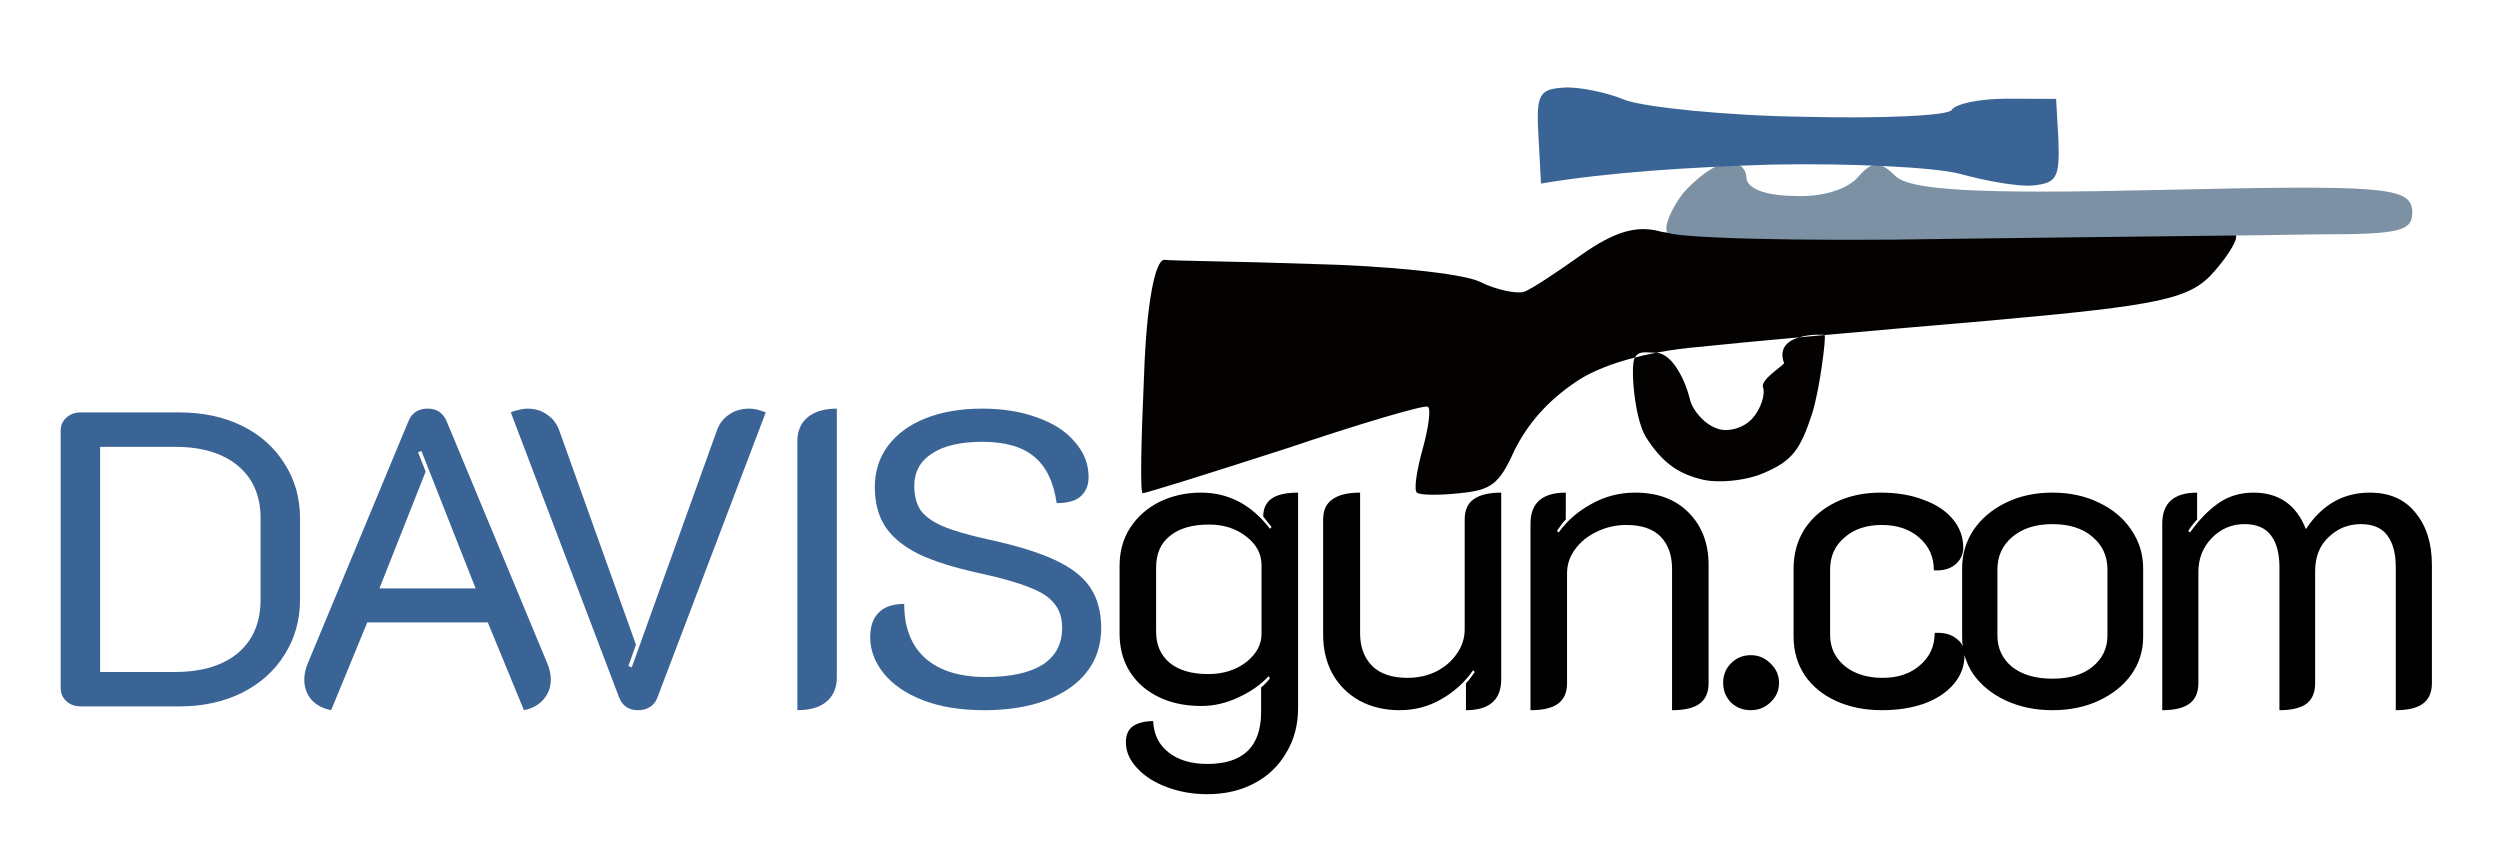
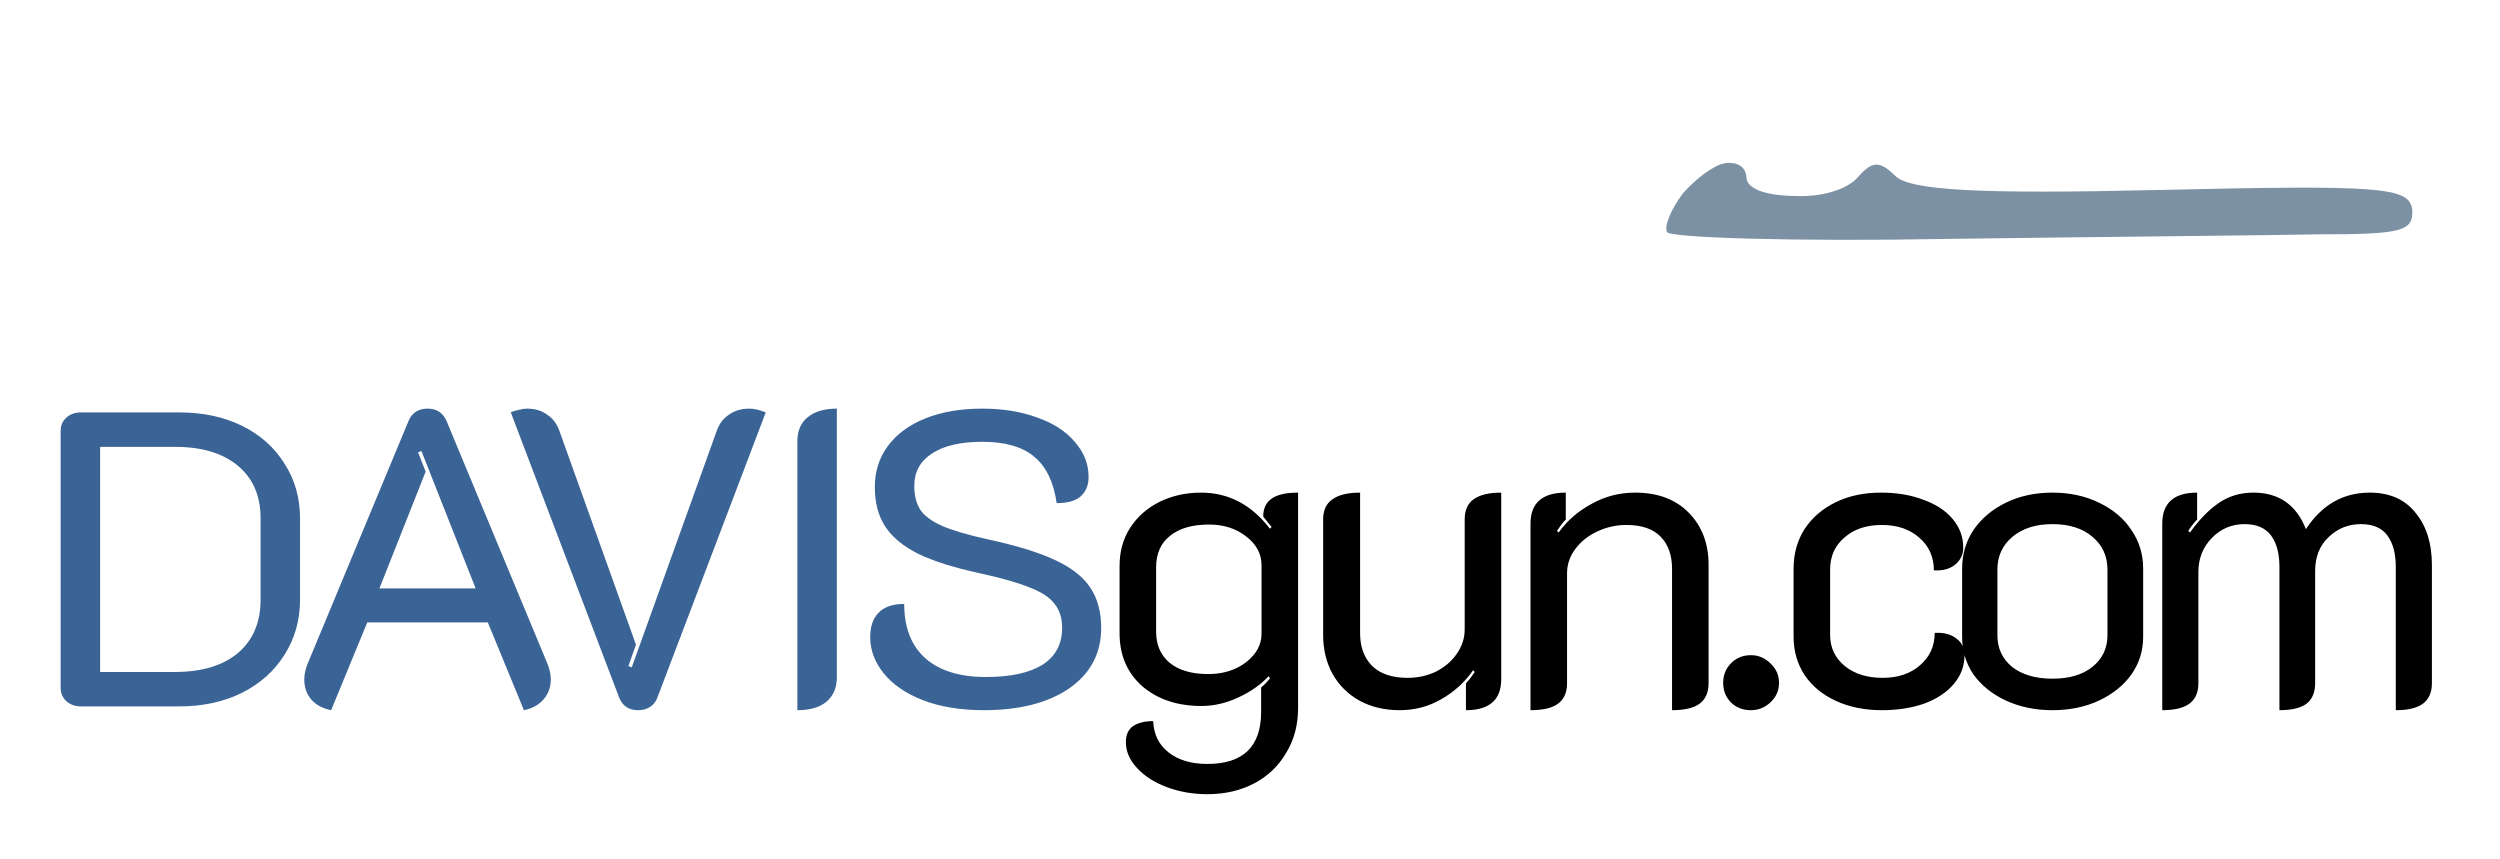
<svg xmlns="http://www.w3.org/2000/svg" width="320" height="110" viewBox="0 0 320 110" fill="none">
  <g clip-path="url(#clip0_346_36)">
-     <path fill-rule="evenodd" clip-rule="evenodd" d="M286.094 30.018C286.661 30.306 285.404 32.466 283.495 34.672C280.381 38.272 277.056 39.049 254.071 41.09C239.756 42.307 223.17 43.792 217.323 44.418C210.708 44.989 204.726 46.715 201.514 49.013C197.985 51.441 195.574 54.227 193.863 57.62C191.9 62.011 190.863 62.738 186.854 63.127C184.148 63.425 181.743 63.375 181.393 63.072C180.942 62.885 181.299 60.351 182.073 57.57C182.847 54.788 183.203 52.254 182.753 52.067C182.403 51.764 174.181 54.193 164.387 57.495C154.477 60.696 146.372 63.225 146.255 63.124C145.921 63.038 146.07 56.264 146.438 48.056C146.742 38.98 147.84 33.23 149.043 33.255C150.145 33.397 158.662 33.457 167.963 33.789C177.365 34.006 186.932 34.975 189.301 36.01C191.57 37.16 194.225 37.63 195.077 37.352C195.929 37.074 199.257 34.878 202.469 32.581C206.617 29.673 209.391 28.825 212.396 29.597C214.632 30.314 231.883 30.419 250.839 29.969C269.695 29.635 285.51 29.513 286.094 30.018ZM233.545 42.883C233.778 43.085 232.909 49.985 231.934 52.999C230.421 57.578 229.432 58.956 225.838 60.516C223.515 61.551 219.723 61.924 217.603 61.309C214.599 60.536 212.632 59.037 210.651 55.903C209.154 53.389 208.67 46.677 209.257 45.763C209.843 44.849 210.561 45.143 211.981 45.153C214.168 45.218 215.81 48.997 216.29 51.036C216.62 52.54 218.17 54.287 219.738 54.832C221.09 55.392 223.229 54.806 224.334 53.529C225.439 52.252 225.961 50.47 225.679 49.617C225.28 48.663 227.89 47.061 228.371 46.505C226.874 42.513 233.428 42.782 233.545 42.883Z" fill="#040200" />
    <path d="M242.515 22.436C244.297 24.384 253.064 24.863 276.596 24.312C304.704 23.66 308.328 23.952 308.756 26.759C308.967 29.581 307.58 30.005 296.774 29.995C290.127 30.132 268.75 30.314 249.344 30.578C230.054 30.942 213.756 30.443 213.373 29.706C212.991 28.969 213.914 26.723 215.405 24.764C217.012 22.907 219.387 21.104 220.791 20.897C222.411 20.675 223.445 21.367 223.542 22.669C223.539 24.087 225.792 25.021 229.616 25.082C233.123 25.273 236.432 24.279 237.838 22.653C239.646 20.563 240.631 20.604 242.515 22.436Z" fill="#7C91A3" />
-     <path d="M249.837 14.046C250.354 13.268 253.489 12.627 256.865 12.632L263.183 12.656L263.481 17.982C263.652 22.768 263.24 23.434 260.202 23.745C258.356 23.91 254.192 23.167 251.002 22.285C247.812 21.403 236.903 20.867 226.783 21.069C216.557 21.382 205.799 22.039 197.248 23.499L196.926 17.521C196.627 12.194 196.927 11.423 200.077 11.218C201.923 11.052 205.652 11.809 208.084 12.823C210.621 13.725 221.006 14.822 231.03 14.95C240.948 15.19 249.538 14.817 249.837 14.046Z" fill="#3B6496" />
    <path d="M10.344 90.42C9.627 90.42 9.018 90.205 8.516 89.775C8.014 89.309 7.763 88.735 7.763 88.055V55.153C7.763 54.472 7.996 53.917 8.462 53.487C8.964 53.021 9.591 52.788 10.344 52.788H22.924C25.97 52.788 28.658 53.361 30.988 54.508C33.317 55.655 35.127 57.268 36.417 59.347C37.743 61.389 38.406 63.737 38.406 66.389V76.711C38.406 79.363 37.743 81.729 36.417 83.807C35.127 85.886 33.299 87.517 30.934 88.7C28.604 89.847 25.934 90.42 22.924 90.42H10.344ZM22.386 86.012C25.827 86.012 28.515 85.205 30.45 83.592C32.385 81.944 33.353 79.668 33.353 76.765V66.335C33.353 63.468 32.385 61.228 30.45 59.615C28.515 58.003 25.827 57.196 22.386 57.196H12.817V86.012H22.386ZM42.387 90.904C41.312 90.689 40.469 90.241 39.86 89.56C39.251 88.843 38.946 87.983 38.946 86.979C38.946 86.298 39.107 85.582 39.43 84.829L52.279 53.917C52.709 52.842 53.533 52.304 54.752 52.304C55.898 52.304 56.705 52.842 57.171 53.917L70.019 84.829C70.342 85.582 70.503 86.298 70.503 86.979C70.503 87.947 70.199 88.789 69.589 89.506C68.98 90.223 68.138 90.689 67.063 90.904L62.439 79.668H47.01L42.387 90.904ZM60.88 75.313L53.945 57.734L53.515 57.895L54.483 60.368L48.569 75.313H60.88ZM81.672 90.904C80.49 90.904 79.683 90.366 79.253 89.291L65.383 52.788C65.67 52.645 66.01 52.537 66.404 52.465C66.799 52.358 67.157 52.304 67.48 52.304C68.483 52.304 69.325 52.555 70.006 53.057C70.723 53.523 71.243 54.186 71.565 55.046L81.403 82.517L80.436 85.259L80.866 85.42L91.779 55.046C92.102 54.186 92.621 53.523 93.338 53.057C94.055 52.555 94.915 52.304 95.919 52.304C96.528 52.304 97.227 52.465 98.015 52.788L84.145 89.291C83.966 89.793 83.661 90.187 83.231 90.474C82.801 90.76 82.282 90.904 81.672 90.904ZM102.062 56.497C102.062 55.171 102.492 54.15 103.352 53.433C104.248 52.68 105.502 52.304 107.115 52.304V86.71C107.115 88.037 106.667 89.076 105.771 89.829C104.911 90.545 103.674 90.904 102.062 90.904V56.497ZM125.953 90.904C122.943 90.904 120.326 90.474 118.104 89.614C115.918 88.753 114.252 87.606 113.105 86.173C111.958 84.739 111.384 83.198 111.384 81.549C111.384 80.188 111.743 79.148 112.46 78.431C113.176 77.679 114.269 77.302 115.739 77.302C115.739 80.349 116.653 82.678 118.481 84.291C120.309 85.868 122.871 86.657 126.168 86.657C129.322 86.657 131.741 86.137 133.426 85.098C135.11 84.022 135.953 82.445 135.953 80.367C135.953 79.112 135.63 78.091 134.985 77.302C134.376 76.478 133.318 75.779 131.813 75.206C130.344 74.597 128.211 73.987 125.416 73.378C122.118 72.661 119.502 71.837 117.567 70.905C115.631 69.937 114.216 68.773 113.32 67.411C112.424 66.049 111.976 64.364 111.976 62.357C111.976 60.35 112.531 58.594 113.642 57.089C114.789 55.548 116.402 54.365 118.481 53.541C120.559 52.716 122.979 52.304 125.738 52.304C128.355 52.304 130.684 52.68 132.727 53.433C134.806 54.15 136.419 55.189 137.565 56.551C138.748 57.877 139.34 59.383 139.34 61.067C139.34 62.106 138.999 62.931 138.318 63.54C137.673 64.113 136.652 64.4 135.254 64.4C134.86 61.676 133.892 59.687 132.351 58.433C130.845 57.178 128.641 56.551 125.738 56.551C122.943 56.551 120.792 57.053 119.287 58.056C117.782 59.024 117.029 60.404 117.029 62.196C117.029 63.45 117.298 64.49 117.836 65.314C118.409 66.103 119.359 66.783 120.685 67.357C122.047 67.93 123.946 68.486 126.383 69.023C130.039 69.812 132.906 70.69 134.985 71.658C137.1 72.625 138.623 73.808 139.555 75.206C140.486 76.604 140.952 78.324 140.952 80.367C140.952 83.628 139.59 86.209 136.867 88.108C134.143 89.972 130.505 90.904 125.953 90.904Z" fill="#3B6496" />
    <path d="M154.542 101.656C152.678 101.656 150.94 101.351 149.327 100.742C147.714 100.133 146.442 99.308 145.51 98.269C144.578 97.265 144.112 96.172 144.112 94.99C144.112 94.058 144.417 93.377 145.026 92.947C145.671 92.517 146.531 92.302 147.606 92.302C147.678 93.986 148.323 95.312 149.542 96.28C150.796 97.283 152.463 97.785 154.542 97.785C159.129 97.785 161.423 95.563 161.423 91.119V88.001C161.925 87.571 162.301 87.176 162.552 86.818L162.39 86.549C161.351 87.66 160.043 88.574 158.466 89.291C156.925 90.008 155.366 90.366 153.789 90.366C150.707 90.366 148.18 89.524 146.209 87.839C144.273 86.119 143.306 83.861 143.306 81.066V72.41C143.306 70.582 143.754 68.97 144.65 67.572C145.582 66.138 146.836 65.027 148.413 64.239C150.026 63.45 151.8 63.056 153.735 63.056C157.247 63.056 160.186 64.597 162.552 67.679L162.767 67.464L161.692 66.12C161.692 65.117 162.032 64.364 162.713 63.862C163.43 63.325 164.577 63.056 166.154 63.056V90.635C166.154 92.785 165.652 94.685 164.648 96.334C163.681 98.018 162.319 99.326 160.563 100.258C158.806 101.19 156.799 101.656 154.542 101.656ZM154.649 86.28C156.549 86.28 158.161 85.779 159.487 84.775C160.814 83.736 161.477 82.517 161.477 81.119V72.357C161.477 70.887 160.814 69.651 159.487 68.647C158.197 67.644 156.62 67.142 154.757 67.142C152.606 67.142 150.94 67.626 149.757 68.593C148.574 69.525 147.983 70.869 147.983 72.625V80.851C147.983 82.535 148.556 83.861 149.703 84.829C150.886 85.797 152.534 86.28 154.649 86.28ZM192.157 86.925C192.157 89.578 190.651 90.904 187.641 90.904V87.463C187.963 87.141 188.34 86.657 188.77 86.012L188.555 85.797C187.48 87.338 186.118 88.574 184.469 89.506C182.856 90.438 181.082 90.904 179.147 90.904C177.211 90.904 175.491 90.492 173.986 89.667C172.516 88.843 171.37 87.696 170.545 86.227C169.757 84.757 169.362 83.109 169.362 81.281V66.497C169.362 65.314 169.757 64.454 170.545 63.916C171.334 63.343 172.516 63.056 174.093 63.056V81.066C174.093 82.786 174.595 84.166 175.599 85.205C176.638 86.245 178.161 86.764 180.168 86.764C181.494 86.764 182.713 86.495 183.824 85.958C184.935 85.384 185.813 84.632 186.458 83.7C187.139 82.732 187.48 81.693 187.48 80.582V66.497C187.48 65.314 187.856 64.454 188.609 63.916C189.397 63.343 190.58 63.056 192.157 63.056V86.925ZM195.904 67.034C195.904 64.382 197.41 63.056 200.42 63.056V66.497C200.098 66.819 199.721 67.303 199.291 67.948L199.506 68.163C200.582 66.658 201.979 65.439 203.7 64.508C205.42 63.54 207.284 63.056 209.291 63.056C212.194 63.056 214.487 63.916 216.172 65.637C217.856 67.357 218.699 69.579 218.699 72.303V87.463C218.699 88.646 218.304 89.524 217.516 90.097C216.763 90.635 215.598 90.904 214.022 90.904V72.787C214.022 71.066 213.538 69.704 212.57 68.701C211.602 67.697 210.133 67.196 208.162 67.196C206.836 67.196 205.581 67.482 204.398 68.056C203.252 68.593 202.32 69.346 201.603 70.314C200.922 71.246 200.582 72.267 200.582 73.378V87.463C200.582 88.646 200.187 89.524 199.399 90.097C198.646 90.635 197.481 90.904 195.904 90.904V67.034ZM224.113 90.904C223.109 90.904 222.267 90.581 221.586 89.936C220.905 89.255 220.565 88.413 220.565 87.409C220.565 86.406 220.905 85.564 221.586 84.883C222.267 84.202 223.109 83.861 224.113 83.861C225.081 83.861 225.923 84.22 226.64 84.936C227.356 85.617 227.715 86.442 227.715 87.409C227.715 88.377 227.356 89.201 226.64 89.882C225.923 90.563 225.081 90.904 224.113 90.904ZM240.867 90.904C238.681 90.904 236.728 90.51 235.008 89.721C233.287 88.933 231.943 87.822 230.976 86.388C230.044 84.954 229.578 83.324 229.578 81.496V72.787C229.578 70.887 230.044 69.203 230.976 67.733C231.943 66.264 233.269 65.117 234.954 64.293C236.638 63.468 238.574 63.056 240.76 63.056C242.803 63.056 244.613 63.361 246.19 63.97C247.803 64.543 249.057 65.368 249.953 66.443C250.849 67.518 251.297 68.737 251.297 70.099C251.297 70.995 250.939 71.729 250.222 72.303C249.541 72.84 248.645 73.073 247.534 73.002C247.534 71.281 246.907 69.884 245.652 68.808C244.434 67.733 242.839 67.196 240.867 67.196C238.896 67.196 237.301 67.733 236.083 68.808C234.864 69.848 234.255 71.21 234.255 72.894V81.281C234.255 82.894 234.882 84.22 236.137 85.259C237.391 86.263 239.004 86.764 240.975 86.764C242.946 86.764 244.541 86.227 245.76 85.151C247.014 84.076 247.641 82.696 247.641 81.012C248.788 80.94 249.702 81.173 250.383 81.711C251.1 82.213 251.458 82.929 251.458 83.861C251.458 85.223 251.01 86.442 250.114 87.517C249.218 88.592 247.964 89.434 246.351 90.044C244.738 90.617 242.91 90.904 240.867 90.904ZM262.712 90.904C260.525 90.904 258.536 90.492 256.744 89.667C254.988 88.843 253.608 87.732 252.605 86.334C251.637 84.901 251.153 83.306 251.153 81.549V72.733C251.153 70.941 251.637 69.31 252.605 67.841C253.608 66.371 254.988 65.207 256.744 64.346C258.5 63.486 260.49 63.056 262.712 63.056C264.934 63.056 266.923 63.486 268.679 64.346C270.471 65.207 271.851 66.371 272.819 67.841C273.822 69.31 274.324 70.941 274.324 72.733V81.549C274.324 83.306 273.822 84.901 272.819 86.334C271.815 87.732 270.435 88.843 268.679 89.667C266.923 90.492 264.934 90.904 262.712 90.904ZM262.712 86.872C264.862 86.872 266.564 86.37 267.819 85.367C269.109 84.327 269.754 82.983 269.754 81.335V72.894C269.754 71.174 269.109 69.776 267.819 68.701C266.564 67.626 264.862 67.088 262.712 67.088C260.597 67.088 258.895 67.626 257.604 68.701C256.314 69.776 255.669 71.174 255.669 72.894V81.335C255.669 82.983 256.296 84.327 257.551 85.367C258.841 86.37 260.561 86.872 262.712 86.872ZM276.769 67.034C276.769 64.382 278.256 63.056 281.231 63.056V66.497C280.765 66.999 280.389 67.482 280.102 67.948L280.317 68.163C281.464 66.55 282.683 65.296 283.973 64.4C285.263 63.504 286.751 63.056 288.435 63.056C291.696 63.056 293.936 64.615 295.155 67.733C297.198 64.615 299.922 63.056 303.327 63.056C305.871 63.056 307.824 63.916 309.186 65.637C310.584 67.321 311.283 69.543 311.283 72.303V87.463C311.283 88.646 310.889 89.524 310.1 90.097C309.348 90.635 308.201 90.904 306.66 90.904V72.572C306.66 70.851 306.301 69.507 305.584 68.54C304.868 67.572 303.739 67.088 302.198 67.088C300.585 67.088 299.205 67.644 298.058 68.755C296.911 69.83 296.338 71.281 296.338 73.109V87.463C296.338 88.646 295.961 89.524 295.209 90.097C294.456 90.635 293.309 90.904 291.768 90.904V72.572C291.768 70.851 291.41 69.507 290.693 68.54C289.976 67.572 288.847 67.088 287.306 67.088C285.657 67.088 284.26 67.679 283.113 68.862C281.966 70.045 281.392 71.496 281.392 73.217V87.463C281.392 88.646 280.998 89.524 280.21 90.097C279.457 90.635 278.31 90.904 276.769 90.904V67.034Z" fill="black" />
  </g>
  <defs>
    <clipPath id="clip0_346_36">
      <rect width="320" height="110" fill="white" />
    </clipPath>
  </defs>
</svg>